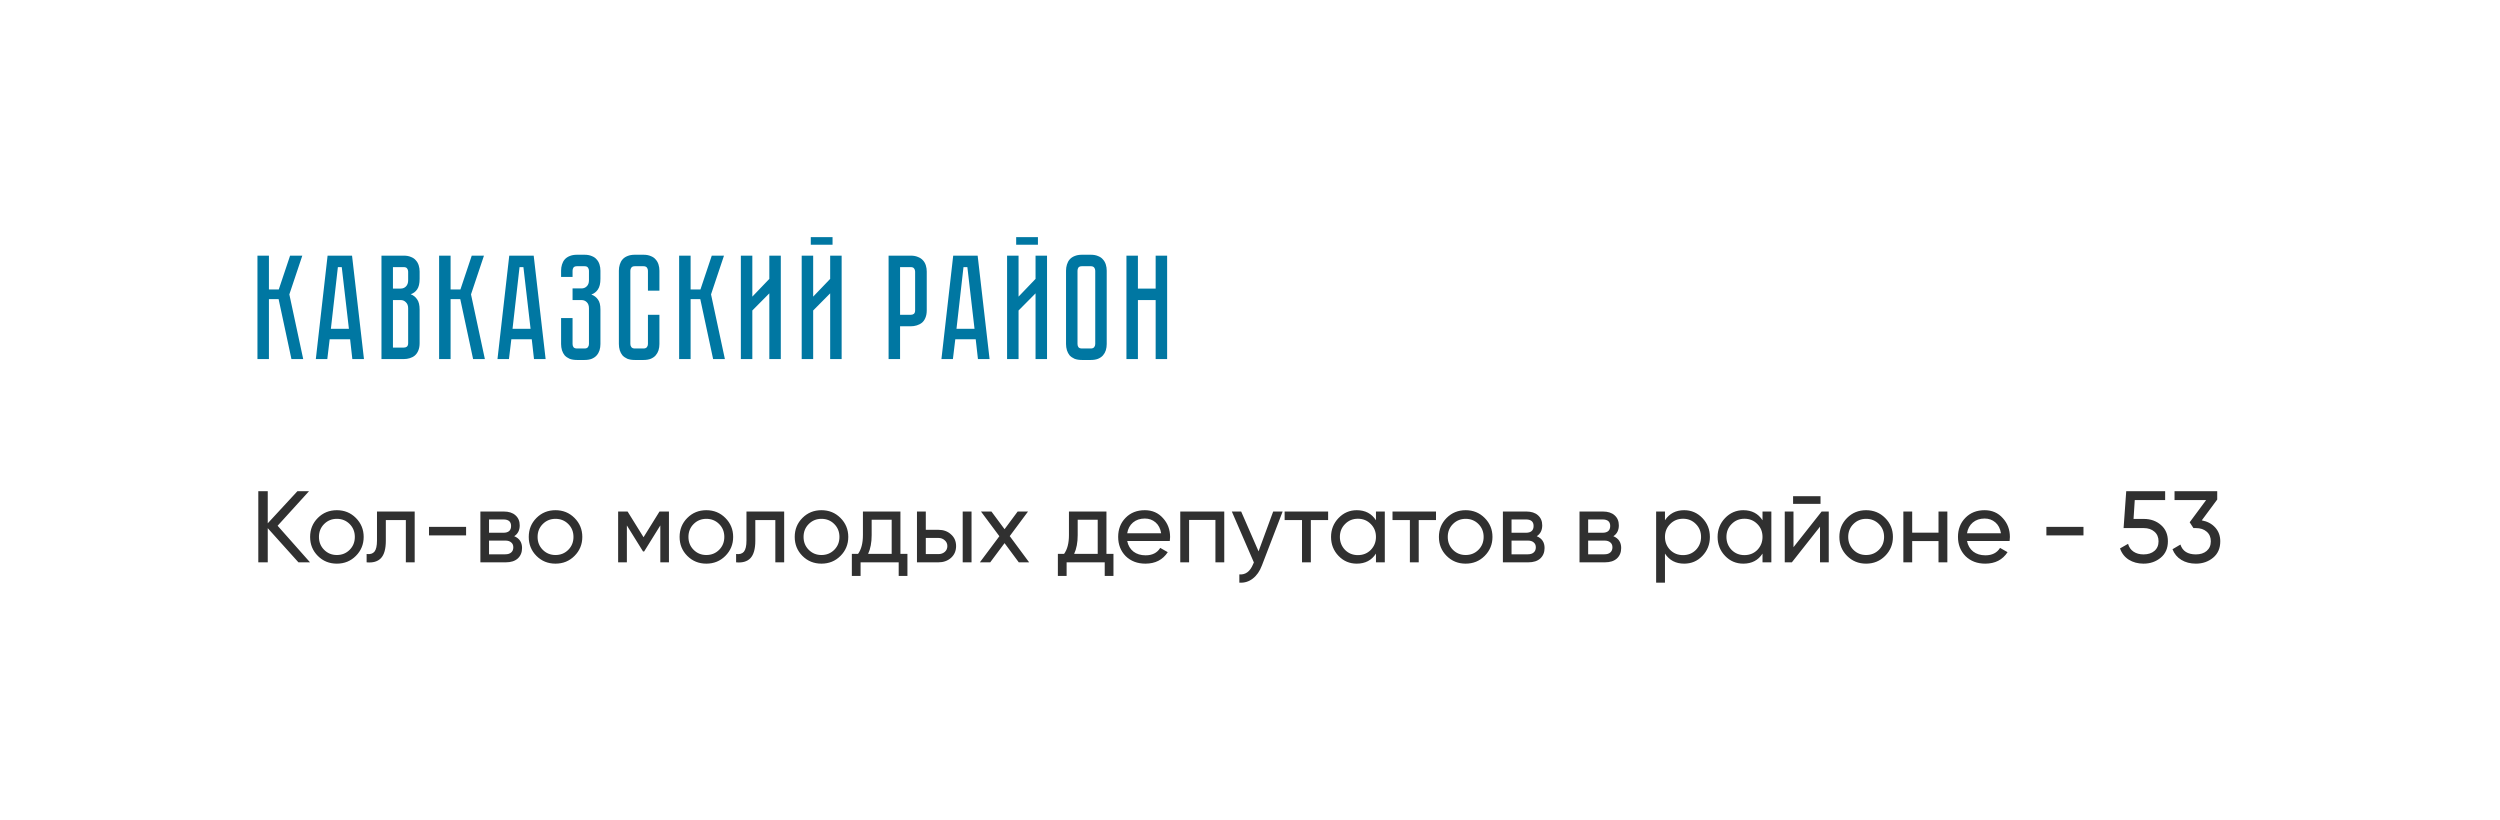
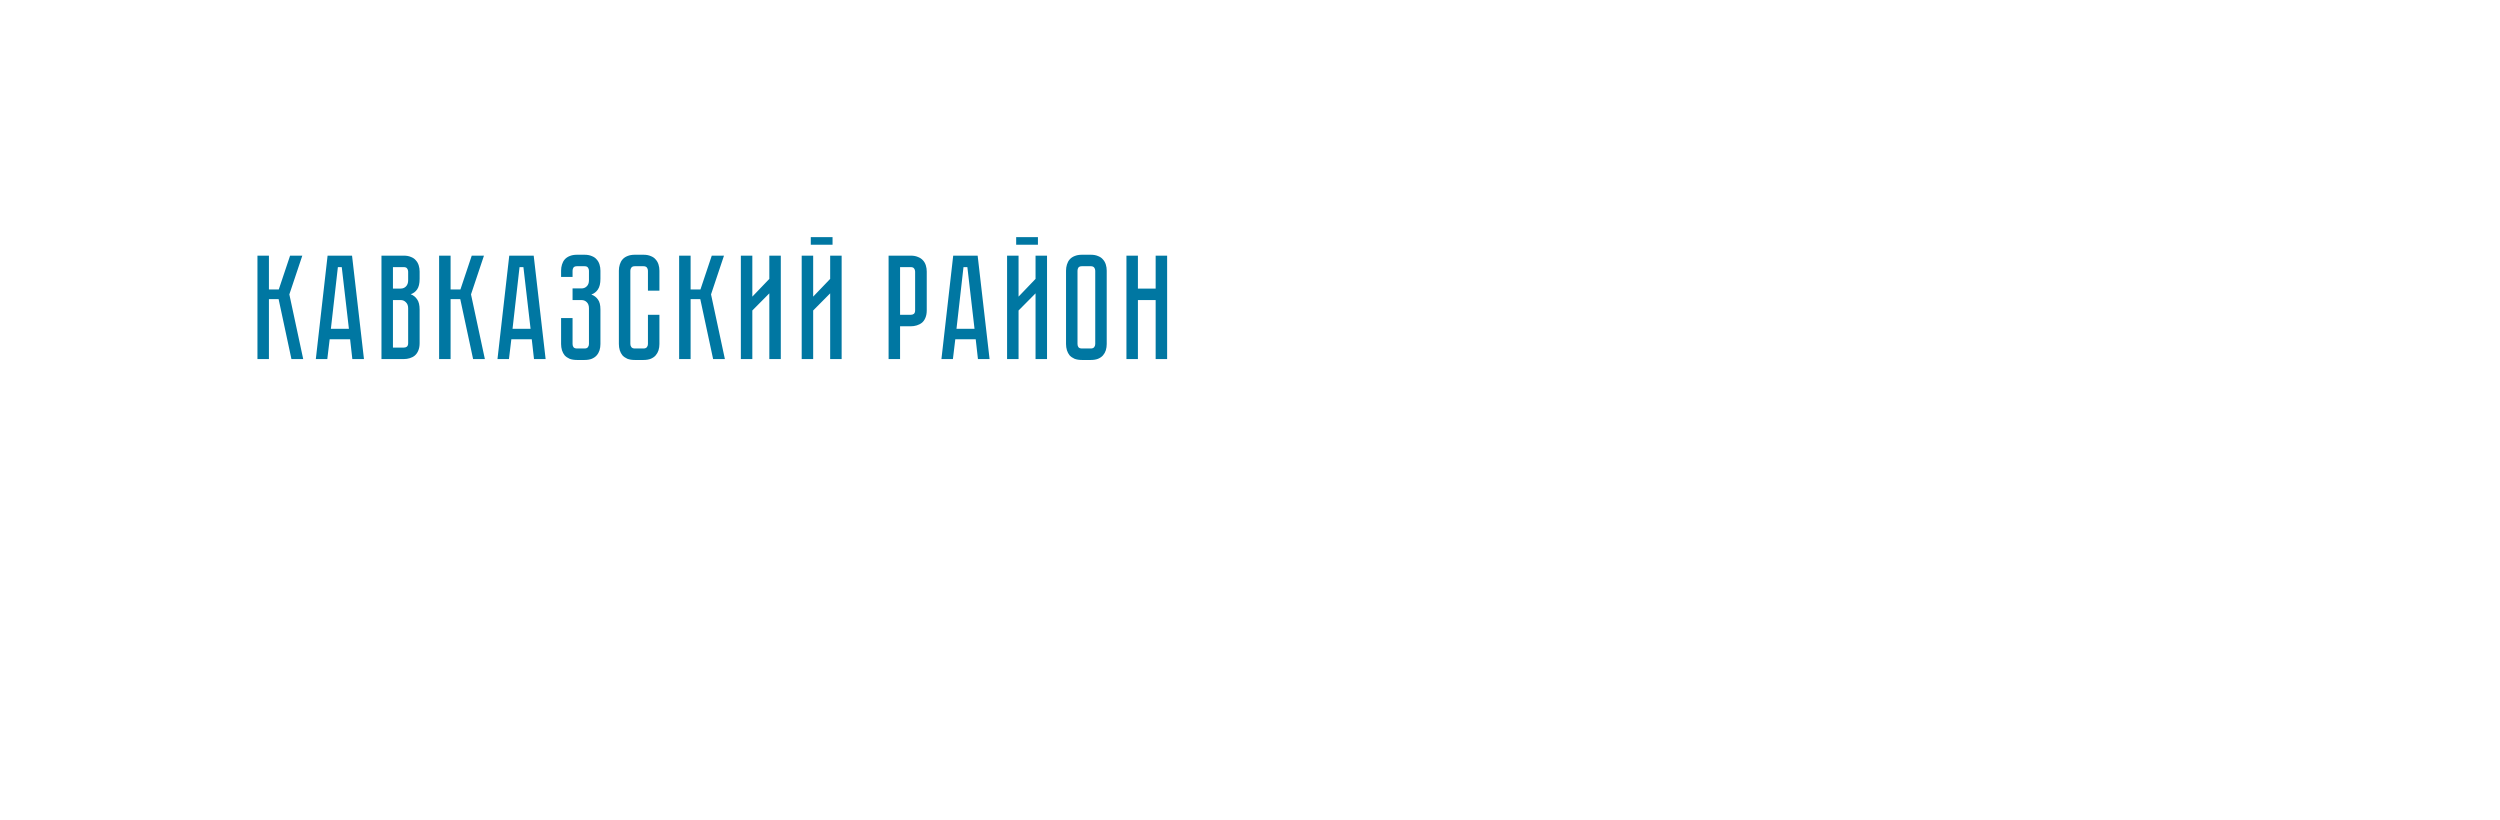
<svg xmlns="http://www.w3.org/2000/svg" width="369" height="121" viewBox="0 0 369 121" fill="none">
-   <rect width="369" height="121" fill="white" />
  <path d="M38 37.732H39.694V42.726H41.146L42.818 37.732H44.622L42.708 43.452L44.754 53H43.016L41.124 44.156H39.694V53H38V37.732ZM52.005 53L51.675 50.074H48.661L48.309 53H46.615L48.353 37.732H51.961L53.721 53H52.005ZM48.837 48.534H51.499L50.443 39.426H49.871L48.837 48.534ZM59.583 37.732C60.008 37.732 60.367 37.798 60.661 37.93C60.969 38.047 61.211 38.216 61.387 38.436C61.577 38.641 61.717 38.891 61.805 39.184C61.893 39.463 61.937 39.763 61.937 40.086V41.164C61.937 41.853 61.812 42.374 61.563 42.726C61.328 43.063 61.013 43.298 60.617 43.43C61.013 43.577 61.328 43.826 61.563 44.178C61.812 44.515 61.937 45.029 61.937 45.718V50.646C61.937 51.071 61.871 51.438 61.739 51.746C61.621 52.039 61.453 52.281 61.233 52.472C61.027 52.648 60.778 52.78 60.485 52.868C60.206 52.956 59.905 53 59.583 53H56.305V37.732H59.583ZM60.243 45.498C60.243 45.117 60.133 44.823 59.913 44.618C59.707 44.398 59.451 44.288 59.143 44.288H57.999V51.306H59.583C59.773 51.306 59.927 51.262 60.045 51.174C60.177 51.071 60.243 50.895 60.243 50.646V45.498ZM60.243 40.086C60.243 39.91 60.191 39.756 60.089 39.624C60.001 39.492 59.832 39.426 59.583 39.426H57.999V42.594H59.143C59.451 42.594 59.707 42.491 59.913 42.286C60.133 42.066 60.243 41.765 60.243 41.384V40.086ZM64.812 37.732H66.507V42.726H67.959L69.63 37.732H71.434L69.52 43.452L71.567 53H69.829L67.936 44.156H66.507V53H64.812V37.732ZM78.818 53L78.488 50.074H75.474L75.122 53H73.428L75.166 37.732H78.774L80.534 53H78.818ZM75.65 48.534H78.312L77.256 39.426H76.684L75.65 48.534ZM86.27 37.6C86.696 37.6 87.055 37.666 87.348 37.798C87.656 37.915 87.898 38.084 88.074 38.304C88.265 38.509 88.404 38.759 88.492 39.052C88.58 39.331 88.624 39.631 88.624 39.954V41.164C88.624 41.839 88.5 42.359 88.25 42.726C88.016 43.078 87.693 43.327 87.282 43.474C87.693 43.621 88.016 43.863 88.25 44.2C88.5 44.523 88.624 45.021 88.624 45.696V50.778C88.624 51.101 88.58 51.409 88.492 51.702C88.404 51.981 88.265 52.23 88.074 52.45C87.898 52.655 87.656 52.824 87.348 52.956C87.055 53.073 86.696 53.132 86.27 53.132H85.17C84.745 53.132 84.378 53.073 84.07 52.956C83.777 52.824 83.535 52.655 83.344 52.45C83.168 52.23 83.036 51.981 82.948 51.702C82.86 51.409 82.816 51.101 82.816 50.778V46.95H84.51V50.778C84.51 50.954 84.554 51.108 84.642 51.24C84.745 51.372 84.921 51.438 85.17 51.438H86.27C86.52 51.438 86.688 51.372 86.776 51.24C86.879 51.108 86.93 50.954 86.93 50.778V45.498C86.93 45.102 86.82 44.801 86.6 44.596C86.395 44.391 86.138 44.288 85.83 44.288H84.51V42.572H85.83C86.138 42.572 86.395 42.469 86.6 42.264C86.82 42.059 86.93 41.758 86.93 41.362V39.954C86.93 39.778 86.879 39.624 86.776 39.492C86.688 39.36 86.52 39.294 86.27 39.294H85.17C84.921 39.294 84.745 39.36 84.642 39.492C84.554 39.624 84.51 39.778 84.51 39.954V40.878H82.816V39.954C82.816 39.631 82.86 39.331 82.948 39.052C83.036 38.759 83.168 38.509 83.344 38.304C83.535 38.084 83.777 37.915 84.07 37.798C84.378 37.666 84.745 37.6 85.17 37.6H86.27ZM95.636 46.466H97.33V50.778C97.33 51.101 97.286 51.409 97.198 51.702C97.11 51.981 96.97 52.23 96.78 52.45C96.604 52.655 96.362 52.824 96.054 52.956C95.76 53.073 95.401 53.132 94.976 53.132H93.7C93.274 53.132 92.908 53.073 92.6 52.956C92.306 52.824 92.064 52.655 91.874 52.45C91.698 52.23 91.566 51.981 91.478 51.702C91.39 51.409 91.346 51.101 91.346 50.778V39.954C91.346 39.631 91.39 39.331 91.478 39.052C91.566 38.759 91.698 38.509 91.874 38.304C92.064 38.084 92.306 37.915 92.6 37.798C92.908 37.666 93.274 37.6 93.7 37.6H94.976C95.401 37.6 95.76 37.666 96.054 37.798C96.362 37.915 96.604 38.084 96.78 38.304C96.97 38.509 97.11 38.759 97.198 39.052C97.286 39.331 97.33 39.631 97.33 39.954V42.902H95.636V39.954C95.636 39.778 95.584 39.624 95.482 39.492C95.379 39.36 95.21 39.294 94.976 39.294H93.7C93.465 39.294 93.296 39.36 93.194 39.492C93.091 39.624 93.04 39.778 93.04 39.954V50.778C93.04 50.954 93.091 51.108 93.194 51.24C93.296 51.372 93.465 51.438 93.7 51.438H94.976C95.21 51.438 95.379 51.372 95.482 51.24C95.584 51.108 95.636 50.954 95.636 50.778V46.466ZM100.24 37.732H101.934V42.726H103.386L105.058 37.732H106.862L104.948 43.452L106.994 53H105.256L103.364 44.156H101.934V53H100.24V37.732ZM113.552 53V43.298L111.044 45.828V53H109.35V37.732H111.044V43.782L113.552 41.164V37.732H115.246V53H113.552ZM122.884 35.004V36.126H119.672V35.004H122.884ZM122.532 53V43.298L120.024 45.828V53H118.33V37.732H120.024V43.782L122.532 41.164V37.732H124.226V53H122.532ZM136.788 45.806C136.788 46.231 136.722 46.598 136.59 46.906C136.473 47.199 136.304 47.441 136.084 47.632C135.864 47.808 135.608 47.94 135.314 48.028C135.036 48.116 134.735 48.16 134.412 48.16H132.85V53H131.156V37.732H134.412C134.838 37.732 135.197 37.798 135.49 37.93C135.798 38.047 136.048 38.216 136.238 38.436C136.429 38.641 136.568 38.891 136.656 39.184C136.744 39.463 136.788 39.763 136.788 40.086V45.806ZM135.072 40.086C135.072 39.91 135.021 39.756 134.918 39.624C134.83 39.492 134.662 39.426 134.412 39.426H132.85V46.466H134.412C134.603 46.466 134.757 46.422 134.874 46.334C135.006 46.231 135.072 46.055 135.072 45.806V40.086ZM144.345 53L144.015 50.074H141.001L140.649 53H138.955L140.693 37.732H144.301L146.061 53H144.345ZM141.177 48.534H143.839L142.783 39.426H142.211L141.177 48.534ZM153.199 35.004V36.126H149.987V35.004H153.199ZM152.847 53V43.298L150.339 45.828V53H148.645V37.732H150.339V43.782L152.847 41.164V37.732H154.541V53H152.847ZM160.998 37.6C161.423 37.6 161.782 37.666 162.076 37.798C162.384 37.915 162.626 38.084 162.802 38.304C162.992 38.509 163.132 38.759 163.22 39.052C163.308 39.331 163.352 39.631 163.352 39.954V50.778C163.352 51.101 163.308 51.409 163.22 51.702C163.132 51.981 162.992 52.23 162.802 52.45C162.626 52.655 162.384 52.824 162.076 52.956C161.782 53.073 161.423 53.132 160.998 53.132H159.7C159.274 53.132 158.908 53.073 158.6 52.956C158.306 52.824 158.064 52.655 157.874 52.45C157.698 52.23 157.566 51.981 157.478 51.702C157.39 51.409 157.346 51.101 157.346 50.778V39.954C157.346 39.631 157.39 39.331 157.478 39.052C157.566 38.759 157.698 38.509 157.874 38.304C158.064 38.084 158.306 37.915 158.6 37.798C158.908 37.666 159.274 37.6 159.7 37.6H160.998ZM160.998 51.438C161.232 51.438 161.401 51.372 161.504 51.24C161.606 51.108 161.658 50.954 161.658 50.778V39.954C161.658 39.778 161.606 39.624 161.504 39.492C161.401 39.36 161.232 39.294 160.998 39.294H159.7C159.45 39.294 159.274 39.36 159.172 39.492C159.084 39.624 159.04 39.778 159.04 39.954V50.778C159.04 50.954 159.084 51.108 159.172 51.24C159.274 51.372 159.45 51.438 159.7 51.438H160.998ZM170.574 42.594V37.732H172.268V53H170.574V44.288H167.956V53H166.262V37.732H167.956V42.594H170.574Z" fill="#0077A2" />
-   <path d="M40.975 77.6L45.76 83H44.05L39.52 77.96V83H38.125V72.5H39.52V77.24L43.9 72.5H45.61L40.975 77.6ZM52.523 82.055C51.763 82.815 50.828 83.195 49.718 83.195C48.608 83.195 47.673 82.815 46.913 82.055C46.153 81.295 45.773 80.36 45.773 79.25C45.773 78.14 46.153 77.205 46.913 76.445C47.673 75.685 48.608 75.305 49.718 75.305C50.828 75.305 51.763 75.685 52.523 76.445C53.293 77.215 53.678 78.15 53.678 79.25C53.678 80.35 53.293 81.285 52.523 82.055ZM49.718 81.92C50.468 81.92 51.098 81.665 51.608 81.155C52.118 80.645 52.373 80.01 52.373 79.25C52.373 78.49 52.118 77.855 51.608 77.345C51.098 76.835 50.468 76.58 49.718 76.58C48.978 76.58 48.353 76.835 47.843 77.345C47.333 77.855 47.078 78.49 47.078 79.25C47.078 80.01 47.333 80.645 47.843 81.155C48.353 81.665 48.978 81.92 49.718 81.92ZM55.643 75.5H61.208V83H59.903V76.76H56.948V79.82C56.948 81.02 56.708 81.875 56.228 82.385C55.748 82.885 55.043 83.09 54.113 83V81.77C54.633 81.84 55.018 81.725 55.268 81.425C55.518 81.115 55.643 80.57 55.643 79.79V75.5ZM68.795 79.025H63.32V77.765H68.795V79.025ZM75.9 79.145C76.67 79.465 77.055 80.045 77.055 80.885C77.055 81.525 76.845 82.04 76.425 82.43C76.005 82.81 75.415 83 74.655 83H70.905V75.5H74.355C75.095 75.5 75.67 75.685 76.08 76.055C76.5 76.425 76.71 76.92 76.71 77.54C76.71 78.26 76.44 78.795 75.9 79.145ZM74.295 76.67H72.18V78.635H74.295C75.055 78.635 75.435 78.3 75.435 77.63C75.435 76.99 75.055 76.67 74.295 76.67ZM72.18 81.815H74.58C74.96 81.815 75.25 81.725 75.45 81.545C75.66 81.365 75.765 81.11 75.765 80.78C75.765 80.47 75.66 80.23 75.45 80.06C75.25 79.88 74.96 79.79 74.58 79.79H72.18V81.815ZM84.794 82.055C84.034 82.815 83.099 83.195 81.989 83.195C80.879 83.195 79.944 82.815 79.184 82.055C78.424 81.295 78.044 80.36 78.044 79.25C78.044 78.14 78.424 77.205 79.184 76.445C79.944 75.685 80.879 75.305 81.989 75.305C83.099 75.305 84.034 75.685 84.794 76.445C85.564 77.215 85.949 78.15 85.949 79.25C85.949 80.35 85.564 81.285 84.794 82.055ZM81.989 81.92C82.739 81.92 83.369 81.665 83.879 81.155C84.389 80.645 84.644 80.01 84.644 79.25C84.644 78.49 84.389 77.855 83.879 77.345C83.369 76.835 82.739 76.58 81.989 76.58C81.249 76.58 80.624 76.835 80.114 77.345C79.604 77.855 79.349 78.49 79.349 79.25C79.349 80.01 79.604 80.645 80.114 81.155C80.624 81.665 81.249 81.92 81.989 81.92ZM97.342 75.5H98.737V83H97.462V77.555L95.077 81.395H94.912L92.527 77.555V83H91.237V75.5H92.632L94.987 79.295L97.342 75.5ZM107.059 82.055C106.299 82.815 105.364 83.195 104.254 83.195C103.144 83.195 102.209 82.815 101.449 82.055C100.689 81.295 100.309 80.36 100.309 79.25C100.309 78.14 100.689 77.205 101.449 76.445C102.209 75.685 103.144 75.305 104.254 75.305C105.364 75.305 106.299 75.685 107.059 76.445C107.829 77.215 108.214 78.15 108.214 79.25C108.214 80.35 107.829 81.285 107.059 82.055ZM104.254 81.92C105.004 81.92 105.634 81.665 106.144 81.155C106.654 80.645 106.909 80.01 106.909 79.25C106.909 78.49 106.654 77.855 106.144 77.345C105.634 76.835 105.004 76.58 104.254 76.58C103.514 76.58 102.889 76.835 102.379 77.345C101.869 77.855 101.614 78.49 101.614 79.25C101.614 80.01 101.869 80.645 102.379 81.155C102.889 81.665 103.514 81.92 104.254 81.92ZM110.179 75.5H115.744V83H114.439V76.76H111.484V79.82C111.484 81.02 111.244 81.875 110.764 82.385C110.284 82.885 109.579 83.09 108.649 83V81.77C109.169 81.84 109.554 81.725 109.804 81.425C110.054 81.115 110.179 80.57 110.179 79.79V75.5ZM124.051 82.055C123.291 82.815 122.356 83.195 121.246 83.195C120.136 83.195 119.201 82.815 118.441 82.055C117.681 81.295 117.301 80.36 117.301 79.25C117.301 78.14 117.681 77.205 118.441 76.445C119.201 75.685 120.136 75.305 121.246 75.305C122.356 75.305 123.291 75.685 124.051 76.445C124.821 77.215 125.206 78.15 125.206 79.25C125.206 80.35 124.821 81.285 124.051 82.055ZM121.246 81.92C121.996 81.92 122.626 81.665 123.136 81.155C123.646 80.645 123.901 80.01 123.901 79.25C123.901 78.49 123.646 77.855 123.136 77.345C122.626 76.835 121.996 76.58 121.246 76.58C120.506 76.58 119.881 76.835 119.371 77.345C118.861 77.855 118.606 78.49 118.606 79.25C118.606 80.01 118.861 80.645 119.371 81.155C119.881 81.665 120.506 81.92 121.246 81.92ZM132.902 75.5V81.755H133.937V85.01H132.647V83H127.022V85.01H125.732V81.755H126.647C127.127 81.095 127.367 80.17 127.367 78.98V75.5H132.902ZM128.132 81.755H131.612V76.715H128.657V78.98C128.657 80.08 128.482 81.005 128.132 81.755ZM136.649 78.2H138.509C139.259 78.2 139.879 78.425 140.369 78.875C140.869 79.315 141.119 79.89 141.119 80.6C141.119 81.31 140.869 81.89 140.369 82.34C139.869 82.78 139.249 83 138.509 83H135.344V75.5H136.649V78.2ZM142.094 83V75.5H143.399V83H142.094ZM136.649 81.785H138.509C138.889 81.785 139.204 81.675 139.454 81.455C139.704 81.235 139.829 80.95 139.829 80.6C139.829 80.25 139.699 79.965 139.439 79.745C139.189 79.515 138.879 79.4 138.509 79.4H136.649V81.785ZM149.037 79.13L151.902 83H150.372L148.272 80.165L146.157 83H144.627L147.507 79.145L144.792 75.5H146.337L148.272 78.11L150.207 75.5H151.737L149.037 79.13ZM163.312 75.5V81.755H164.347V85.01H163.057V83H157.432V85.01H156.142V81.755H157.057C157.537 81.095 157.777 80.17 157.777 78.98V75.5H163.312ZM158.542 81.755H162.022V76.715H159.067V78.98C159.067 80.08 158.892 81.005 158.542 81.755ZM172.661 79.85H166.376C166.506 80.51 166.811 81.03 167.291 81.41C167.771 81.78 168.371 81.965 169.091 81.965C170.081 81.965 170.801 81.6 171.251 80.87L172.361 81.5C171.621 82.63 170.521 83.195 169.061 83.195C167.881 83.195 166.911 82.825 166.151 82.085C165.411 81.325 165.041 80.38 165.041 79.25C165.041 78.11 165.406 77.17 166.136 76.43C166.866 75.68 167.811 75.305 168.971 75.305C170.071 75.305 170.966 75.695 171.656 76.475C172.356 77.235 172.706 78.165 172.706 79.265C172.706 79.455 172.691 79.65 172.661 79.85ZM168.971 76.535C168.281 76.535 167.701 76.73 167.231 77.12C166.771 77.51 166.486 78.04 166.376 78.71H171.386C171.276 78.02 171.001 77.485 170.561 77.105C170.121 76.725 169.591 76.535 168.971 76.535ZM174.206 75.5H180.701V83H179.396V76.745H175.511V83H174.206V75.5ZM185.762 81.38L187.922 75.5H189.317L186.257 83.465C185.937 84.315 185.487 84.96 184.907 85.4C184.327 85.85 183.667 86.05 182.927 86V84.785C183.837 84.855 184.512 84.355 184.952 83.285L185.072 83.015L181.817 75.5H183.197L185.762 81.38ZM189.611 75.5H196.031V76.76H193.481V83H192.176V76.76H189.611V75.5ZM203.092 76.79V75.5H204.397V83H203.092V81.71C202.452 82.7 201.507 83.195 200.257 83.195C199.197 83.195 198.302 82.815 197.572 82.055C196.832 81.285 196.462 80.35 196.462 79.25C196.462 78.16 196.832 77.23 197.572 76.46C198.312 75.69 199.207 75.305 200.257 75.305C201.507 75.305 202.452 75.8 203.092 76.79ZM200.422 81.935C201.182 81.935 201.817 81.68 202.327 81.17C202.837 80.64 203.092 80 203.092 79.25C203.092 78.49 202.837 77.855 202.327 77.345C201.817 76.825 201.182 76.565 200.422 76.565C199.672 76.565 199.042 76.825 198.532 77.345C198.022 77.855 197.767 78.49 197.767 79.25C197.767 80 198.022 80.64 198.532 81.17C199.042 81.68 199.672 81.935 200.422 81.935ZM205.534 75.5H211.954V76.76H209.404V83H208.099V76.76H205.534V75.5ZM219.134 82.055C218.374 82.815 217.439 83.195 216.329 83.195C215.219 83.195 214.284 82.815 213.524 82.055C212.764 81.295 212.384 80.36 212.384 79.25C212.384 78.14 212.764 77.205 213.524 76.445C214.284 75.685 215.219 75.305 216.329 75.305C217.439 75.305 218.374 75.685 219.134 76.445C219.904 77.215 220.289 78.15 220.289 79.25C220.289 80.35 219.904 81.285 219.134 82.055ZM216.329 81.92C217.079 81.92 217.709 81.665 218.219 81.155C218.729 80.645 218.984 80.01 218.984 79.25C218.984 78.49 218.729 77.855 218.219 77.345C217.709 76.835 217.079 76.58 216.329 76.58C215.589 76.58 214.964 76.835 214.454 77.345C213.944 77.855 213.689 78.49 213.689 79.25C213.689 80.01 213.944 80.645 214.454 81.155C214.964 81.665 215.589 81.92 216.329 81.92ZM226.823 79.145C227.593 79.465 227.978 80.045 227.978 80.885C227.978 81.525 227.768 82.04 227.348 82.43C226.928 82.81 226.338 83 225.578 83H221.828V75.5H225.278C226.018 75.5 226.593 75.685 227.003 76.055C227.423 76.425 227.633 76.92 227.633 77.54C227.633 78.26 227.363 78.795 226.823 79.145ZM225.218 76.67H223.103V78.635H225.218C225.978 78.635 226.358 78.3 226.358 77.63C226.358 76.99 225.978 76.67 225.218 76.67ZM223.103 81.815H225.503C225.883 81.815 226.173 81.725 226.373 81.545C226.583 81.365 226.688 81.11 226.688 80.78C226.688 80.47 226.583 80.23 226.373 80.06C226.173 79.88 225.883 79.79 225.503 79.79H223.103V81.815ZM238.131 79.145C238.901 79.465 239.286 80.045 239.286 80.885C239.286 81.525 239.076 82.04 238.656 82.43C238.236 82.81 237.646 83 236.886 83H233.136V75.5H236.586C237.326 75.5 237.901 75.685 238.311 76.055C238.731 76.425 238.941 76.92 238.941 77.54C238.941 78.26 238.671 78.795 238.131 79.145ZM236.526 76.67H234.411V78.635H236.526C237.286 78.635 237.666 78.3 237.666 77.63C237.666 76.99 237.286 76.67 236.526 76.67ZM234.411 81.815H236.811C237.191 81.815 237.481 81.725 237.681 81.545C237.891 81.365 237.996 81.11 237.996 80.78C237.996 80.47 237.891 80.23 237.681 80.06C237.481 79.88 237.191 79.79 236.811 79.79H234.411V81.815ZM248.585 75.305C249.635 75.305 250.53 75.69 251.27 76.46C252.01 77.23 252.38 78.16 252.38 79.25C252.38 80.35 252.01 81.285 251.27 82.055C250.54 82.815 249.645 83.195 248.585 83.195C247.345 83.195 246.4 82.7 245.75 81.71V86H244.445V75.5H245.75V76.79C246.4 75.8 247.345 75.305 248.585 75.305ZM248.42 81.935C249.17 81.935 249.8 81.68 250.31 81.17C250.82 80.64 251.075 80 251.075 79.25C251.075 78.49 250.82 77.855 250.31 77.345C249.8 76.825 249.17 76.565 248.42 76.565C247.66 76.565 247.025 76.825 246.515 77.345C246.005 77.855 245.75 78.49 245.75 79.25C245.75 80 246.005 80.64 246.515 81.17C247.025 81.68 247.66 81.935 248.42 81.935ZM260.147 76.79V75.5H261.452V83H260.147V81.71C259.507 82.7 258.562 83.195 257.312 83.195C256.252 83.195 255.357 82.815 254.627 82.055C253.887 81.285 253.517 80.35 253.517 79.25C253.517 78.16 253.887 77.23 254.627 76.46C255.367 75.69 256.262 75.305 257.312 75.305C258.562 75.305 259.507 75.8 260.147 76.79ZM257.477 81.935C258.237 81.935 258.872 81.68 259.382 81.17C259.892 80.64 260.147 80 260.147 79.25C260.147 78.49 259.892 77.855 259.382 77.345C258.872 76.825 258.237 76.565 257.477 76.565C256.727 76.565 256.097 76.825 255.587 77.345C255.077 77.855 254.822 78.49 254.822 79.25C254.822 80 255.077 80.64 255.587 81.17C256.097 81.68 256.727 81.935 257.477 81.935ZM268.709 74.375H264.659V73.235H268.709V74.375ZM264.719 80.765L268.874 75.5H269.924V83H268.634V77.735L264.479 83H263.429V75.5H264.719V80.765ZM278.241 82.055C277.481 82.815 276.546 83.195 275.436 83.195C274.326 83.195 273.391 82.815 272.631 82.055C271.871 81.295 271.491 80.36 271.491 79.25C271.491 78.14 271.871 77.205 272.631 76.445C273.391 75.685 274.326 75.305 275.436 75.305C276.546 75.305 277.481 75.685 278.241 76.445C279.011 77.215 279.396 78.15 279.396 79.25C279.396 80.35 279.011 81.285 278.241 82.055ZM275.436 81.92C276.186 81.92 276.816 81.665 277.326 81.155C277.836 80.645 278.091 80.01 278.091 79.25C278.091 78.49 277.836 77.855 277.326 77.345C276.816 76.835 276.186 76.58 275.436 76.58C274.696 76.58 274.071 76.835 273.561 77.345C273.051 77.855 272.796 78.49 272.796 79.25C272.796 80.01 273.051 80.645 273.561 81.155C274.071 81.665 274.696 81.92 275.436 81.92ZM286.124 78.62V75.5H287.429V83H286.124V79.865H282.239V83H280.934V75.5H282.239V78.62H286.124ZM296.616 79.85H290.331C290.461 80.51 290.766 81.03 291.246 81.41C291.726 81.78 292.326 81.965 293.046 81.965C294.036 81.965 294.756 81.6 295.206 80.87L296.316 81.5C295.576 82.63 294.476 83.195 293.016 83.195C291.836 83.195 290.866 82.825 290.106 82.085C289.366 81.325 288.996 80.38 288.996 79.25C288.996 78.11 289.361 77.17 290.091 76.43C290.821 75.68 291.766 75.305 292.926 75.305C294.026 75.305 294.921 75.695 295.611 76.475C296.311 77.235 296.661 78.165 296.661 79.265C296.661 79.455 296.646 79.65 296.616 79.85ZM292.926 76.535C292.236 76.535 291.656 76.73 291.186 77.12C290.726 77.51 290.441 78.04 290.331 78.71H295.341C295.231 78.02 294.956 77.485 294.516 77.105C294.076 76.725 293.546 76.535 292.926 76.535ZM307.521 79.025H302.046V77.765H307.521V79.025ZM314.911 76.595H316.441C317.431 76.595 318.266 76.89 318.946 77.48C319.636 78.07 319.981 78.875 319.981 79.895C319.981 80.925 319.631 81.73 318.931 82.31C318.221 82.9 317.371 83.195 316.381 83.195C315.561 83.195 314.836 83 314.206 82.61C313.586 82.21 313.156 81.655 312.916 80.945L314.101 80.27C314.241 80.77 314.511 81.155 314.911 81.425C315.311 81.695 315.801 81.83 316.381 81.83C317.051 81.83 317.586 81.66 317.986 81.32C318.396 80.97 318.601 80.495 318.601 79.895C318.601 79.295 318.396 78.82 317.986 78.47C317.586 78.12 317.061 77.945 316.411 77.945H313.441L313.831 72.5H319.576V73.805H315.091L314.911 76.595ZM327.262 73.73L324.982 76.805C325.802 76.955 326.462 77.305 326.962 77.855C327.462 78.405 327.712 79.085 327.712 79.895C327.712 80.925 327.362 81.73 326.662 82.31C325.952 82.9 325.102 83.195 324.112 83.195C323.292 83.195 322.577 83.01 321.967 82.64C321.357 82.27 320.922 81.745 320.662 81.065L321.832 80.375C322.142 81.345 322.902 81.83 324.112 81.83C324.772 81.83 325.302 81.66 325.702 81.32C326.112 80.97 326.317 80.495 326.317 79.895C326.317 79.295 326.112 78.82 325.702 78.47C325.302 78.12 324.772 77.945 324.112 77.945H323.752L323.197 77.09L325.627 73.805H320.962V72.5H327.262V73.73Z" fill="#303030" />
</svg>